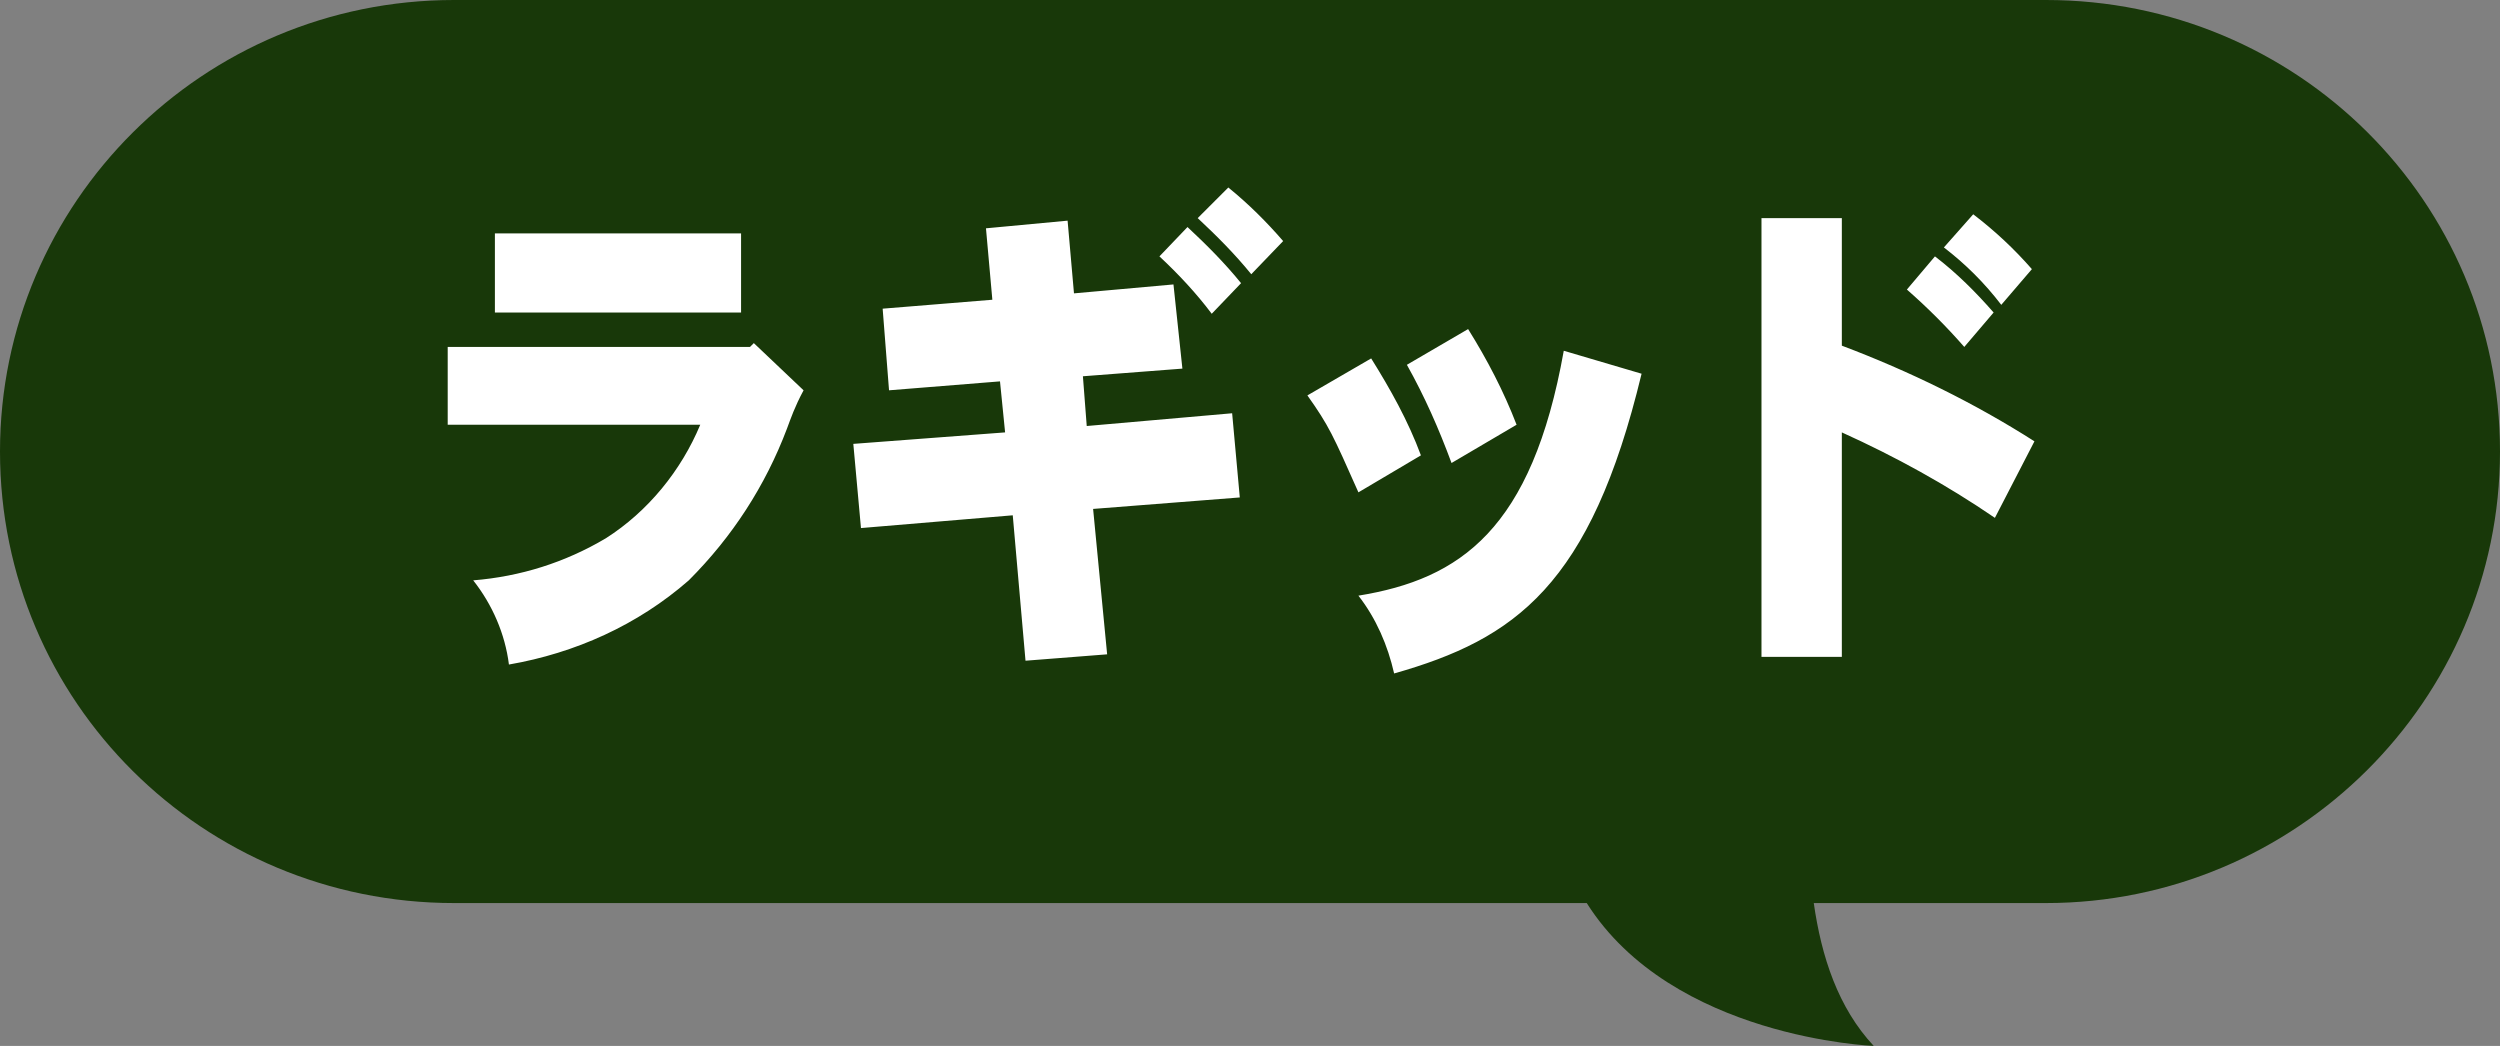
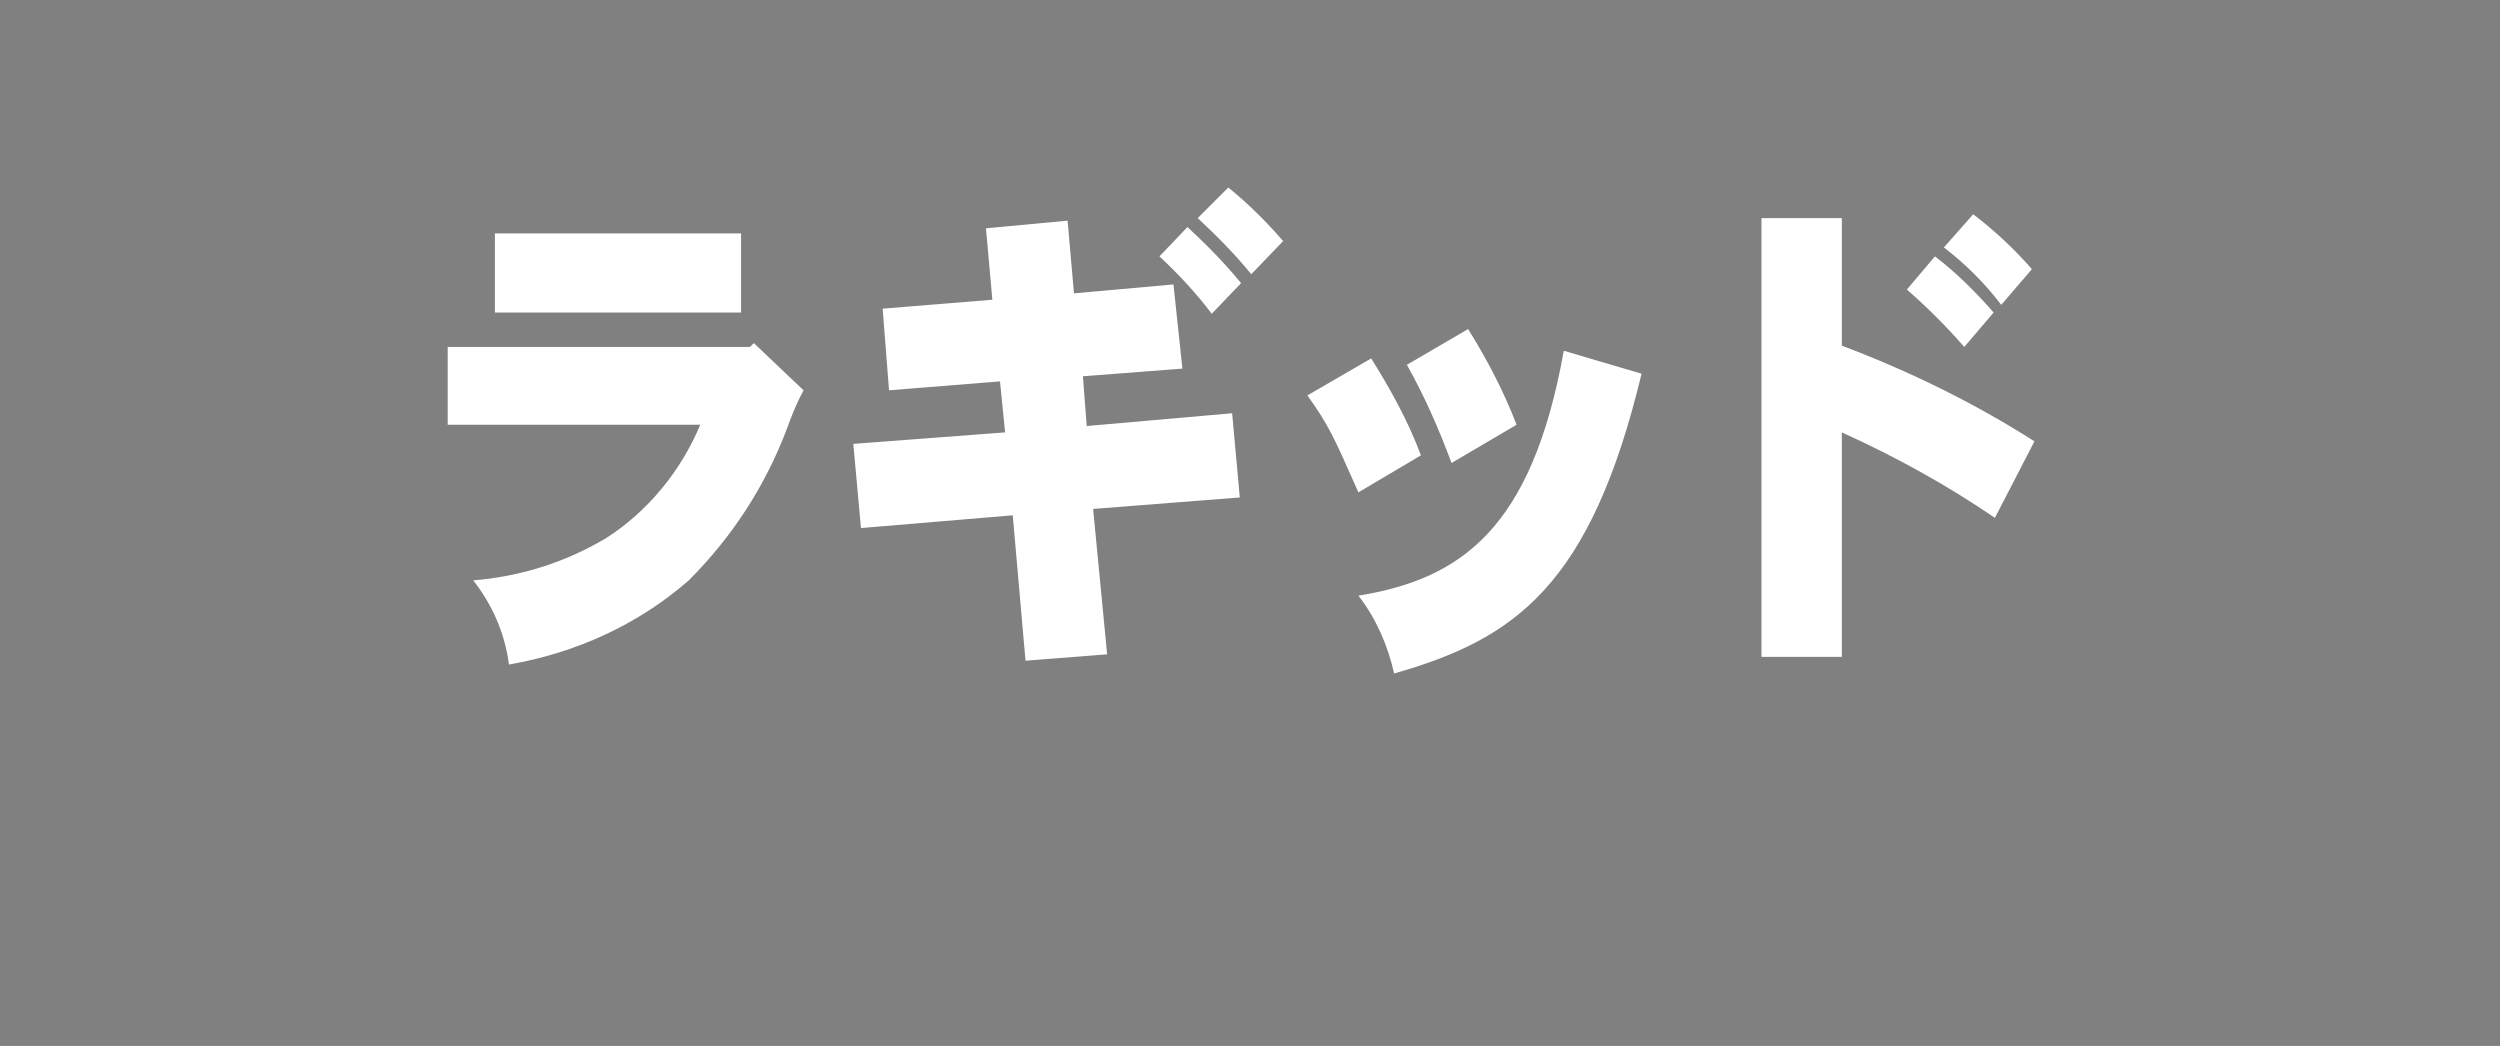
<svg xmlns="http://www.w3.org/2000/svg" viewBox="0 0 196 82" width="196" height="82" xml:space="preserve">
  <rect x="0" y="0" width="196" height="82" fill="#808080" stroke="none" />
-   <path d="M160.4 0H35.6C15.9 0 0 15.9 0 35.4 0 55 15.9 70.8 35.6 70.8h88.8c6.7 10.6 22.5 11.2 22.5 11.2-2.8-3-4.1-7-4.7-11.2h18.2c19.6 0 35.6-15.9 35.6-35.4C196 15.8 180.1 0 160.4 0z" fill-rule="evenodd" clip-rule="evenodd" fill="#183809" />
  <path d="M38.8 18.3v6.2h19.3v-6.2H38.8zm20 8.9H35.1v6.1h19.8c-1.5 3.6-4.1 6.8-7.4 8.9-3.2 1.9-6.7 3-10.4 3.3 1.5 1.9 2.5 4.2 2.8 6.6C45.1 51.2 50 49 54 45.5c3.4-3.4 6-7.4 7.7-11.9.3-.8.6-1.7 1.3-3l-3.9-3.7-.3.3zm35.1-10.1c1.5 1.4 2.9 2.8 4.2 4.4l2.5-2.6c-1.3-1.5-2.7-2.9-4.3-4.2l-2.4 2.4zm-16.6.8.5 5.6-8.6.7.5 6.4 8.7-.7.4 4-11.9.9.6 6.6 11.9-1 1 11.4 6.4-.5-1.1-11.4 11.5-.9-.6-6.6-11.4 1-.3-3.9 7.8-.6-.7-6.6-7.8.7-.5-5.7-6.4.6zm13.6 2.2c1.5 1.4 2.9 2.9 4.1 4.5l2.3-2.4c-1.3-1.6-2.7-3-4.2-4.4l-2.2 2.3zm19.4 8.5c1.4 2.5 2.5 5 3.5 7.7l5.1-3c-1-2.6-2.3-5.1-3.8-7.5l-4.8 2.8zm12.3-1.1c-2.5 14-8.1 17.9-16.1 19.2 1.4 1.8 2.3 3.9 2.8 6.1 9.5-2.7 15.4-6.9 19.4-23.5l-6.1-1.8zM102.5 31c1.7 2.4 2 3.1 4 7.6l4.9-2.9c-1-2.7-2.4-5.2-3.9-7.6l-5 2.9zm49.9-11.6c1.7 1.3 3.2 2.8 4.5 4.5l2.4-2.8c-1.4-1.6-2.9-3-4.6-4.3l-2.3 2.6zm-14.3-2.3v34.4h6.3V33.9c4.2 1.9 8.2 4.1 12 6.7l3.1-6c-4.7-3-9.8-5.5-15.1-7.5v-10h-6.3zm11.4 5.6c1.6 1.4 3.1 2.9 4.5 4.5l2.3-2.7c-1.4-1.6-2.9-3.1-4.6-4.4l-2.2 2.6z" fill-rule="evenodd" clip-rule="evenodd" fill="#fff" />
</svg>